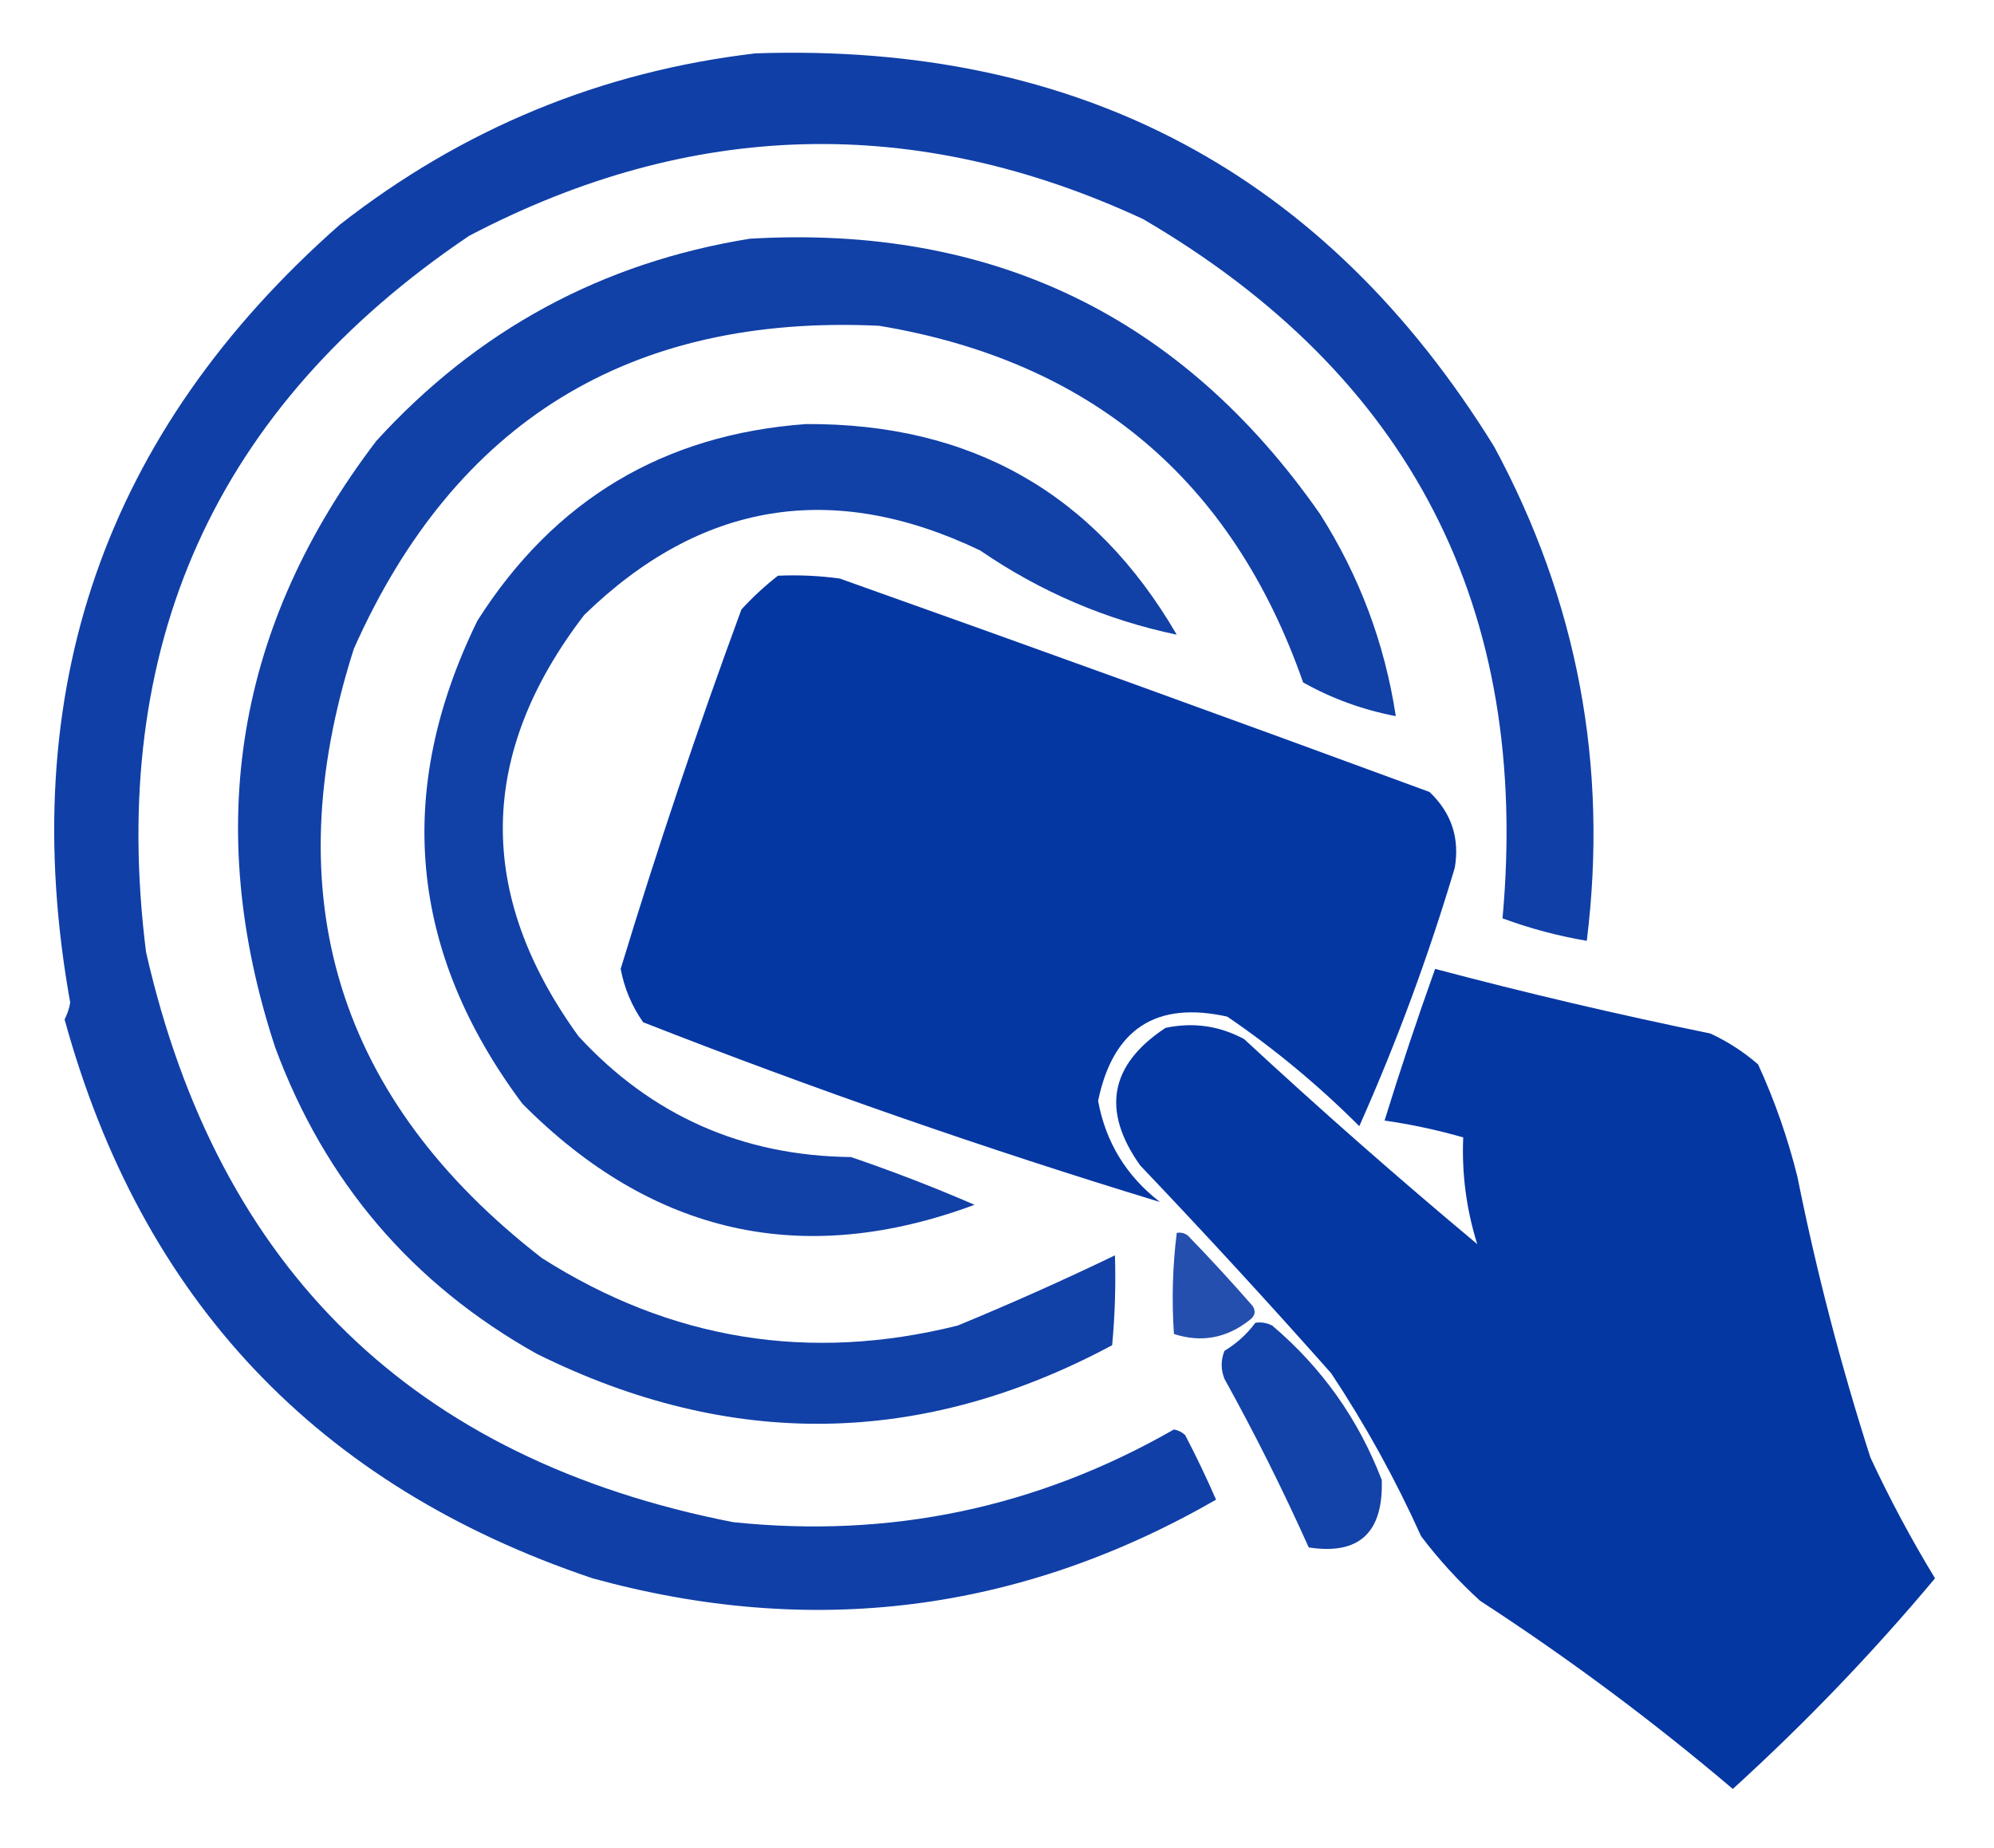
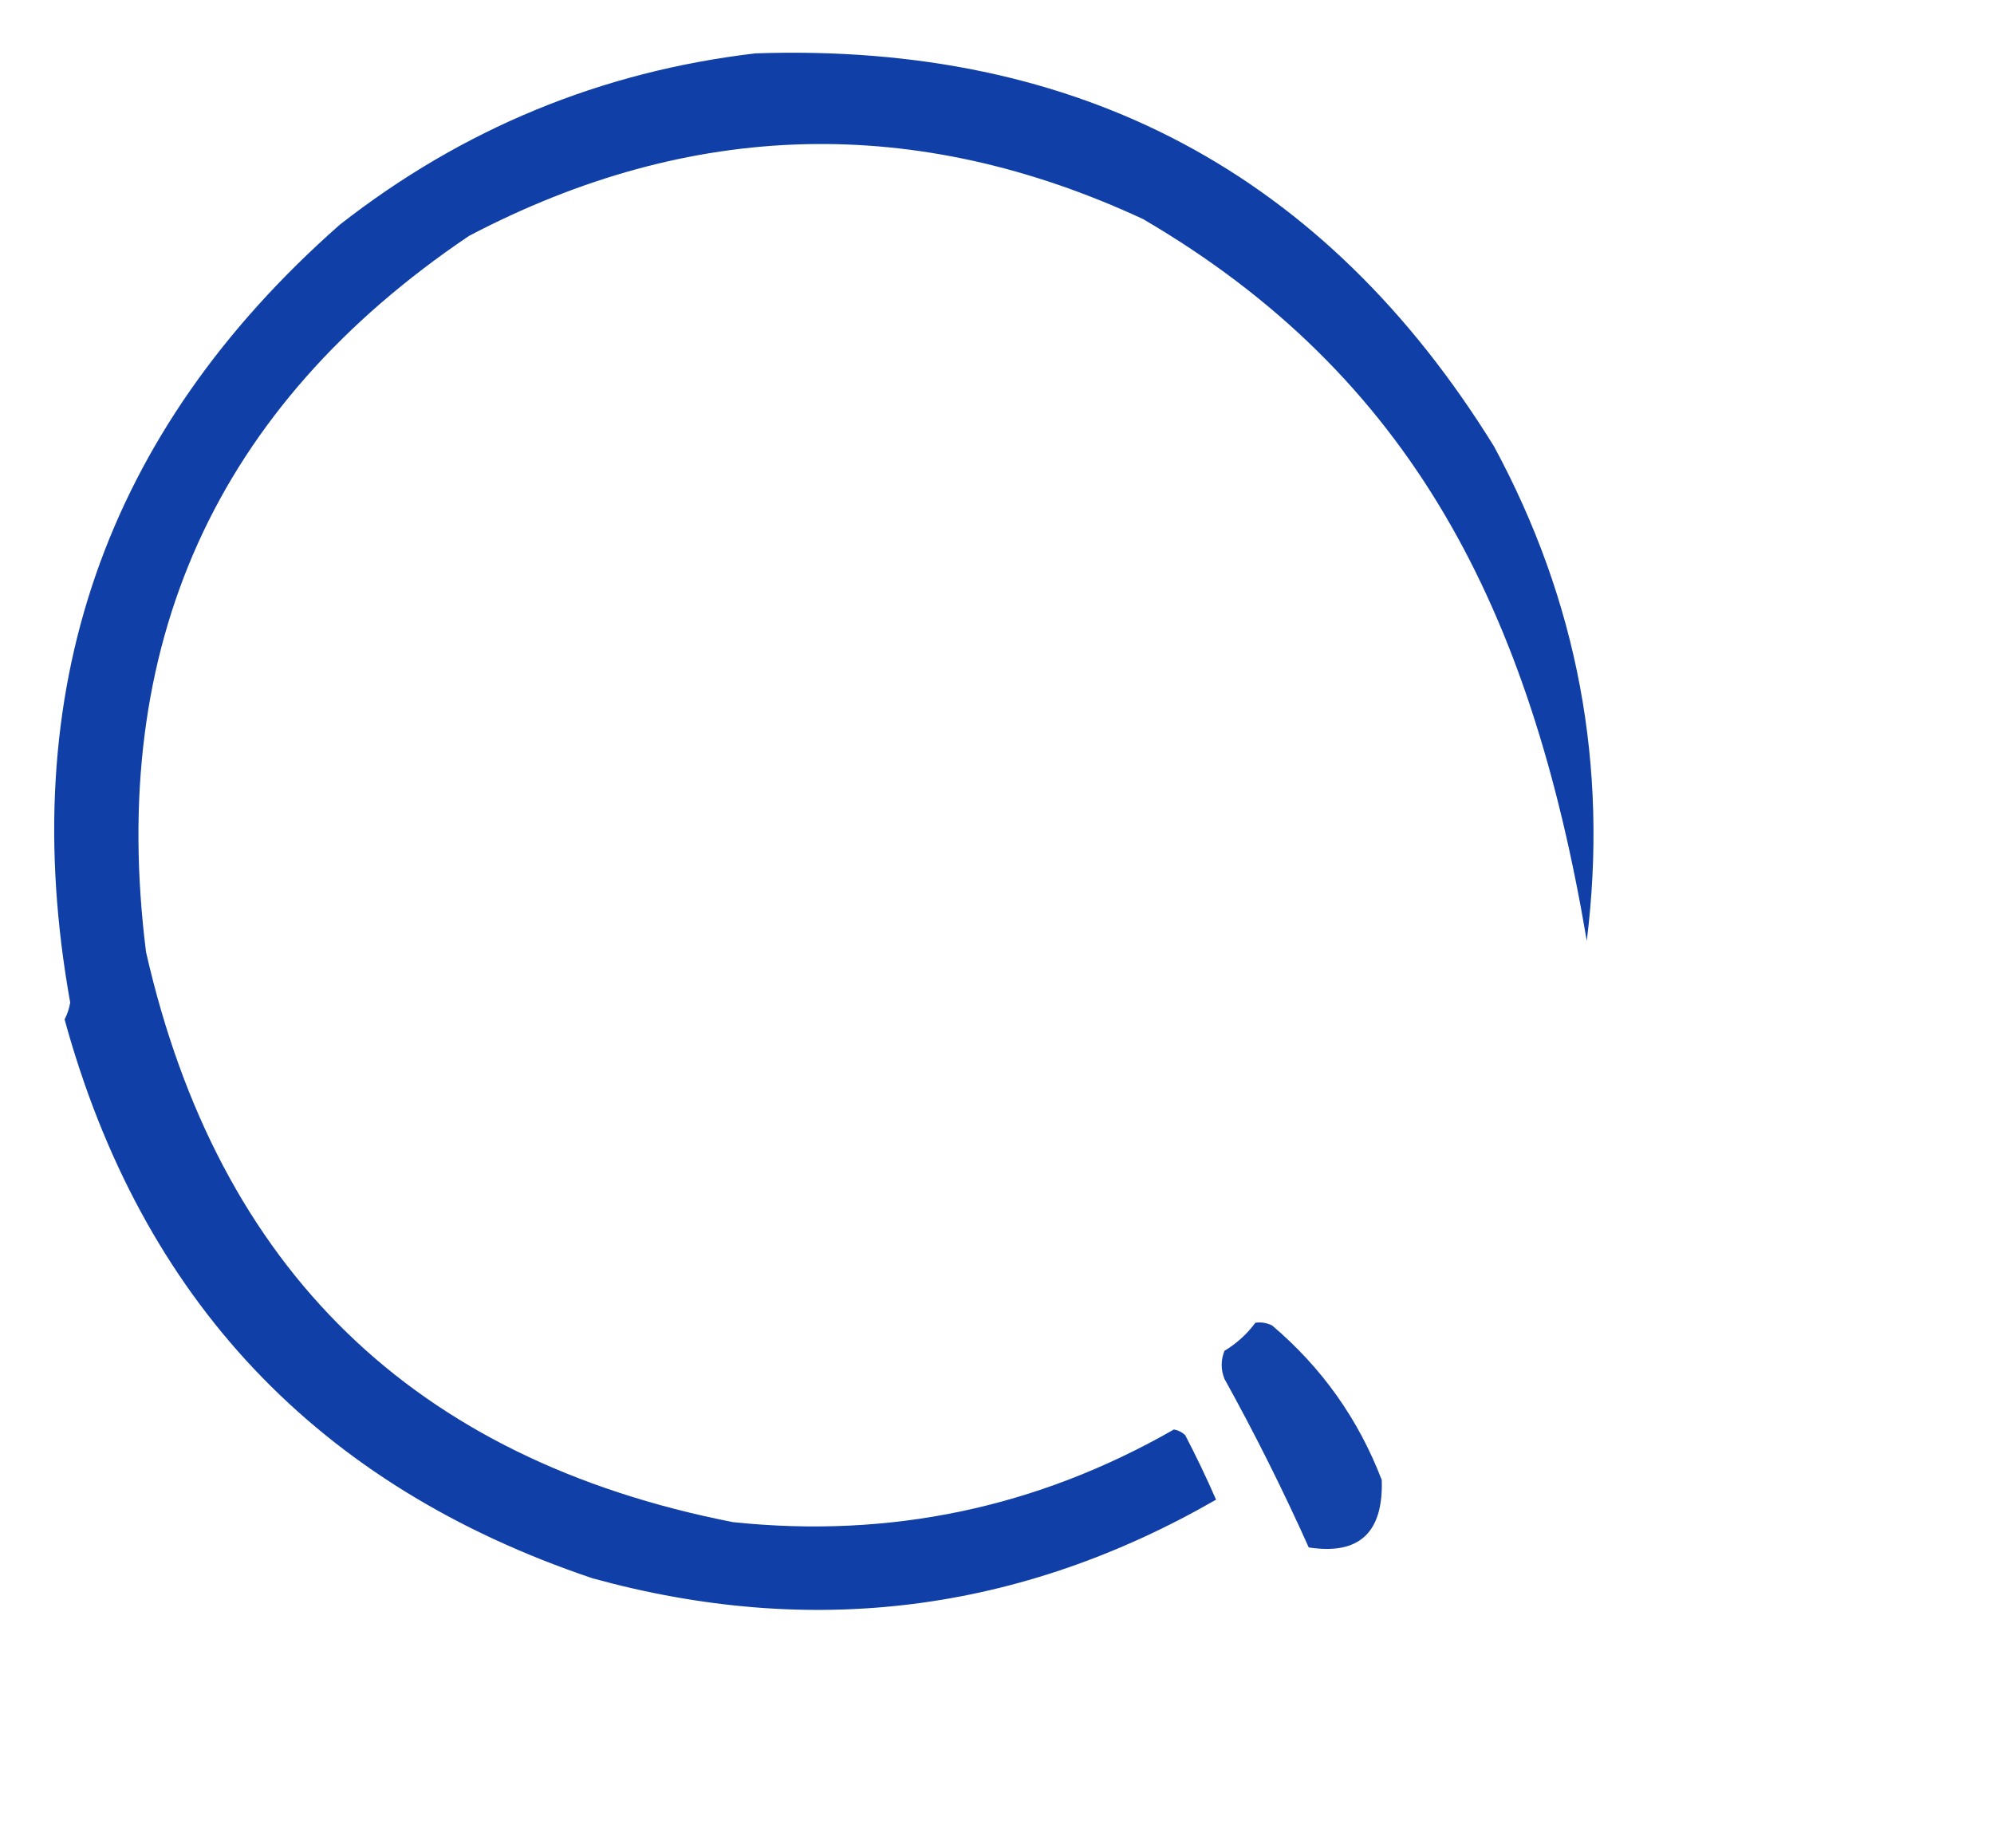
<svg xmlns="http://www.w3.org/2000/svg" version="1.1" width="355px" height="329px" style="shape-rendering:geometricPrecision; text-rendering:geometricPrecision; image-rendering:optimizeQuality; fill-rule:evenodd; clip-rule:evenodd">
  <g>
-     <path style="opacity:0.936" fill="#0133a1" d="M 134.5,9.5 C 192.106,7.546 235.939,30.879 266,79.5C 280.868,107.038 286.368,136.372 282.5,167.5C 277.384,166.637 272.384,165.304 267.5,163.5C 272.521,108.374 251.188,66.874 203.5,39C 163.076,20.237 123.076,21.237 83.5,42C 38.315,72.484 19.149,114.984 26,169.5C 38.844,226.011 73.678,259.845 130.5,271C 158.504,273.933 184.671,268.433 209,254.5C 209.772,254.645 210.439,254.978 211,255.5C 212.978,259.288 214.811,263.121 216.5,267C 181.549,287.087 144.549,291.753 105.5,281C 56.527,264.526 25.193,231.359 11.5,181.5C 11.987,180.554 12.32,179.554 12.5,178.5C 2.572,123.109 18.572,76.942 60.5,40C 82.363,22.898 107.03,12.731 134.5,9.5 Z" />
+     <path style="opacity:0.936" fill="#0133a1" d="M 134.5,9.5 C 192.106,7.546 235.939,30.879 266,79.5C 280.868,107.038 286.368,136.372 282.5,167.5C 272.521,108.374 251.188,66.874 203.5,39C 163.076,20.237 123.076,21.237 83.5,42C 38.315,72.484 19.149,114.984 26,169.5C 38.844,226.011 73.678,259.845 130.5,271C 158.504,273.933 184.671,268.433 209,254.5C 209.772,254.645 210.439,254.978 211,255.5C 212.978,259.288 214.811,263.121 216.5,267C 181.549,287.087 144.549,291.753 105.5,281C 56.527,264.526 25.193,231.359 11.5,181.5C 11.987,180.554 12.32,179.554 12.5,178.5C 2.572,123.109 18.572,76.942 60.5,40C 82.363,22.898 107.03,12.731 134.5,9.5 Z" />
  </g>
  <g>
-     <path style="opacity:0.933" fill="#0133a1" d="M 133.5,42.5 C 176.614,39.976 210.447,56.309 235,91.5C 242.03,102.558 246.53,114.558 248.5,127.5C 242.641,126.381 237.141,124.381 232,121.5C 219.39,85.44 194.224,64.273 156.5,58C 112.163,55.912 80.996,75.079 63,115.5C 48.897,159.611 60.063,195.777 96.5,224C 119.452,238.59 144.118,242.59 170.5,236C 179.984,232.09 189.317,227.923 198.5,223.5C 198.666,228.844 198.499,234.177 198,239.5C 164.148,257.638 129.982,258.138 95.5,241C 73.358,228.581 57.858,210.415 49,186.5C 36.074,147.196 42.074,111.196 67,78.5C 85.015,58.744 107.182,46.744 133.5,42.5 Z" />
-   </g>
+     </g>
  <g>
-     <path style="opacity:0.933" fill="#0133a1" d="M 143.5,75.5 C 172.862,75.34 194.862,87.84 209.5,113C 196.872,110.343 185.205,105.343 174.5,98C 148.275,85.447 124.775,89.28 104,109.5C 85.031,134.233 84.698,159.233 103,184.5C 115.997,198.618 132.164,205.784 151.5,206C 158.961,208.542 166.294,211.375 173.5,214.5C 142.988,225.835 116.154,219.835 93,196.5C 72.824,169.486 70.157,140.82 85,110.5C 98.658,88.997 118.158,77.33 143.5,75.5 Z" />
-   </g>
+     </g>
  <g>
-     <path style="opacity:0.979" fill="#0133a1" d="M 138.5,102.5 C 142.182,102.335 145.848,102.501 149.5,103C 184.598,115.477 219.598,128.143 254.5,141C 258.399,144.698 259.899,149.198 259,154.5C 254.297,170.285 248.63,185.619 242,200.5C 234.75,193.246 226.917,186.746 218.5,181C 205.82,178.179 198.154,183.179 195.5,196C 196.852,203.362 200.518,209.362 206.5,214C 175.516,204.559 144.849,193.893 114.5,182C 112.487,179.13 111.154,175.963 110.5,172.5C 117.049,150.973 124.216,129.64 132,108.5C 134.063,106.266 136.229,104.266 138.5,102.5 Z" />
-   </g>
+     </g>
  <g>
-     <path style="opacity:0.977" fill="#0133a1" d="M 255.5,172.5 C 271.716,176.804 288.049,180.637 304.5,184C 307.603,185.439 310.436,187.273 313,189.5C 315.938,195.9 318.272,202.567 320,209.5C 323.394,226.407 327.727,243.074 333,259.5C 336.459,266.921 340.292,274.088 344.5,281C 333.396,294.273 321.396,306.773 308.5,318.5C 294.205,306.37 279.205,295.204 263.5,285C 259.631,281.466 256.131,277.633 253,273.5C 248.442,263.383 243.109,253.716 237,244.5C 225.9,231.977 214.566,219.644 203,207.5C 196.06,197.74 197.56,189.573 207.5,183C 212.44,181.959 217.106,182.626 221.5,185C 235.037,197.539 248.87,209.706 263,221.5C 261.065,215.321 260.231,208.988 260.5,202.5C 255.898,201.183 251.231,200.183 246.5,199.5C 249.294,190.45 252.294,181.45 255.5,172.5 Z" />
-   </g>
+     </g>
  <g>
-     <path style="opacity:0.858" fill="#0133a1" d="M 209.5,219.5 C 210.239,219.369 210.906,219.536 211.5,220C 215.45,224.072 219.283,228.238 223,232.5C 223.617,233.449 223.451,234.282 222.5,235C 218.402,238.251 213.902,239.084 209,237.5C 208.591,231.49 208.758,225.49 209.5,219.5 Z" />
-   </g>
+     </g>
  <g>
    <path style="opacity:0.922" fill="#0133a1" d="M 223.5,235.5 C 224.552,235.351 225.552,235.517 226.5,236C 235.361,243.522 241.861,252.688 246,263.5C 246.289,272.888 241.956,276.888 233,275.5C 228.405,265.255 223.405,255.255 218,245.5C 217.333,243.833 217.333,242.167 218,240.5C 220.191,239.167 222.024,237.5 223.5,235.5 Z" />
  </g>
</svg>